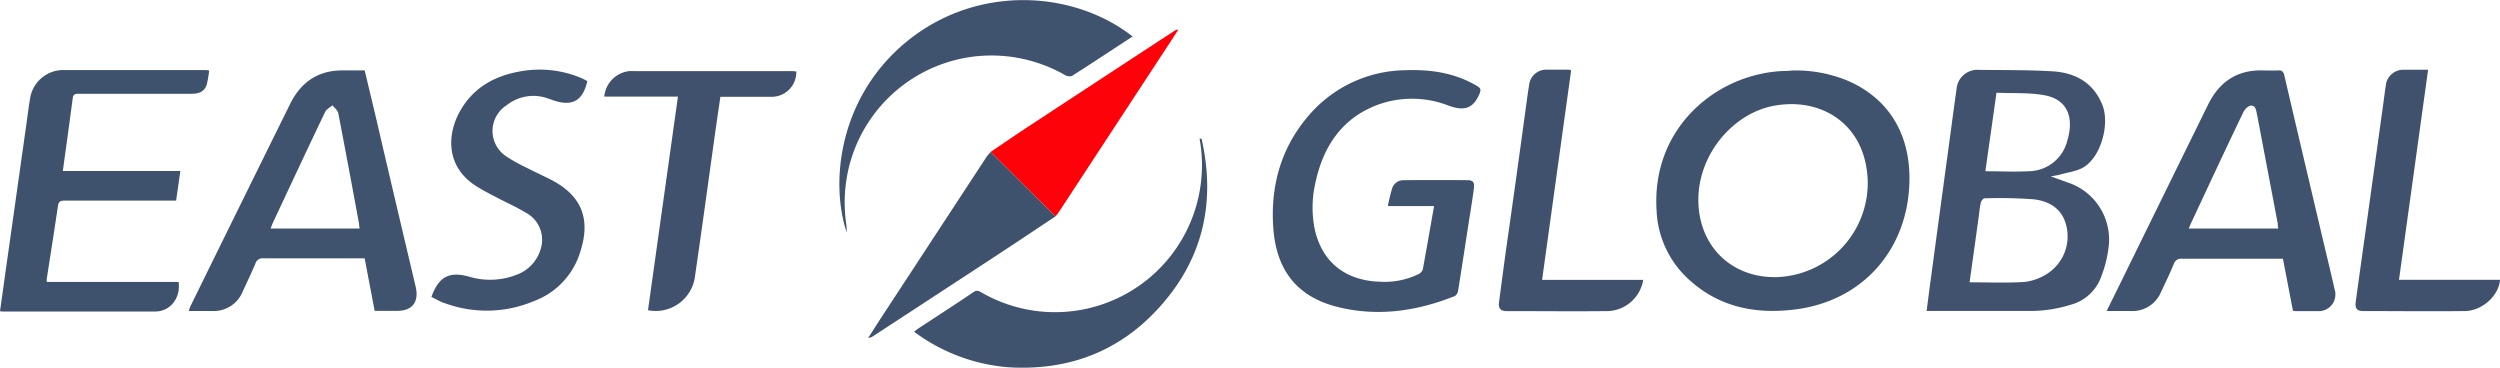
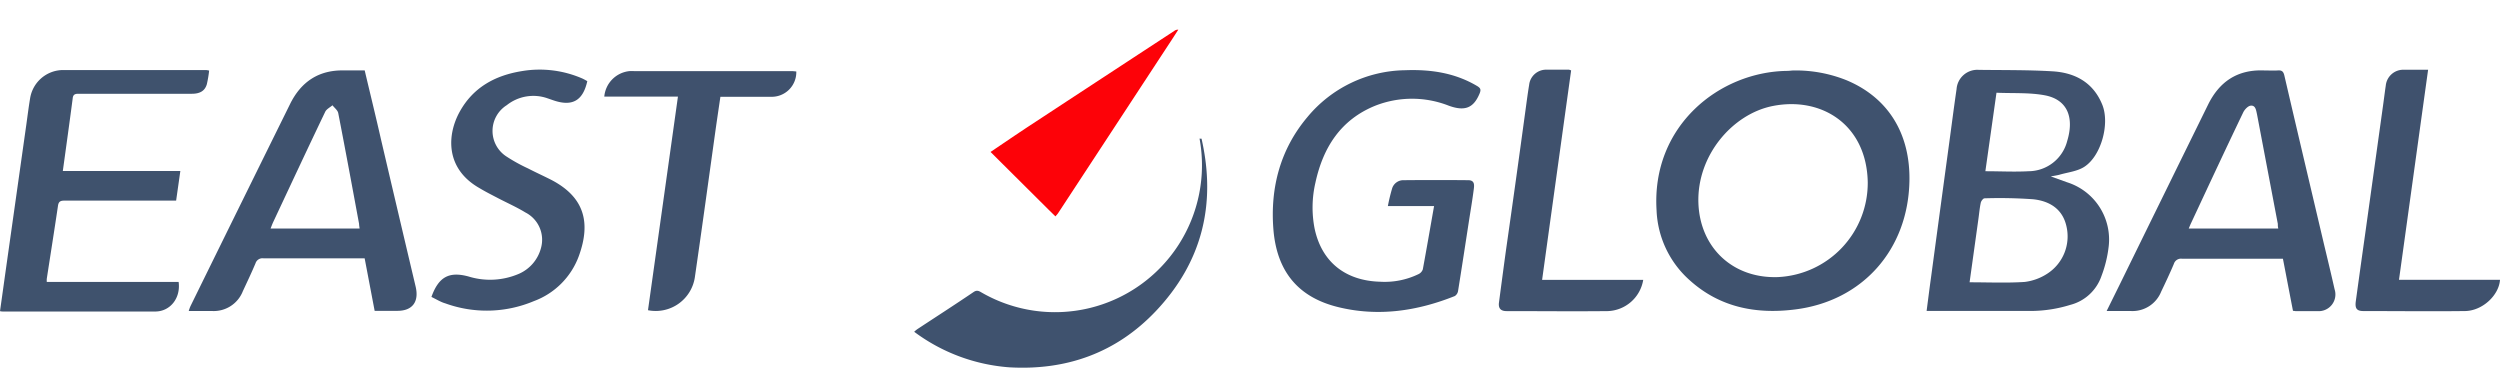
<svg xmlns="http://www.w3.org/2000/svg" viewBox="0 0 479.91 70.59">
  <defs>
    <style>.cls-1{fill:#3f526e;}.cls-2{fill:#3f526d;}.cls-3{fill:#3f516d;}.cls-4{fill:#fd0208;}.cls-5{fill:#40526e;}</style>
  </defs>
  <title>资源 1</title>
  <g id="图层_2" data-name="图层 2">
    <g id="图层_1-2" data-name="图层 1">
      <path class="cls-1" d="M344.15,13.53a26.11,26.11,0,0,1,10.31,1.87c8,3.34,12.28,10.26,12.08,19.42-.28,13.11-9,23-22,24.59-7.42.93-14.36-.39-20.13-5.57A18.93,18.93,0,0,1,318,40.36c-1-16.2,12.06-26.56,25-26.75C343.36,13.61,343.75,13.56,344.15,13.53ZM358.54,35c-.19-11-8.79-16.5-18.19-14.66-7.73,1.51-14.59,9.45-14.32,18.56.27,8.65,6.63,14.6,15.28,14.29A18.1,18.1,0,0,0,358.54,35Z" />
      <path class="cls-1" d="M275.29,39.56h-8.87a34.55,34.55,0,0,1,.83-3.43,2.26,2.26,0,0,1,2.23-1.54q6.18-.06,12.36,0c1.31,0,1.17,1,1.06,1.82-.25,1.94-.58,3.87-.88,5.8-.7,4.54-1.39,9.08-2.12,13.62a1.42,1.42,0,0,1-.63,1c-7.25,2.9-14.73,4-22.4,2.12s-11.8-6.85-12.43-15c-.61-7.93,1.33-15.3,6.53-21.47a24.79,24.79,0,0,1,18.78-9c4.83-.18,9.48.48,13.75,3,.7.41.85.7.53,1.47-1.15,2.77-2.8,3.46-5.89,2.35a19.29,19.29,0,0,0-14.16,0c-6.61,2.69-10,8-11.47,14.78a21.1,21.1,0,0,0-.15,8.81c1.35,6.36,5.87,10,12.55,10.19a14.91,14.91,0,0,0,7.44-1.48,1.59,1.59,0,0,0,.78-.9C273.87,47.7,274.56,43.69,275.29,39.56Z" />
      <path class="cls-2" d="M34.62,32.82l-.81,5.69h-1.4c-6.68,0-13.36,0-20,0-.74,0-1.16.12-1.28,1-.69,4.66-1.43,9.32-2.15,14a4,4,0,0,0,0,.61H34.29c.42,3.11-1.62,5.67-4.48,5.68q-14.56,0-29.15,0c-.19,0-.38,0-.66-.07.45-3.17.88-6.29,1.32-9.4L5.07,23.81c.23-1.66.44-3.33.72-5a6.44,6.44,0,0,1,6.08-5.36c9.23,0,18.47,0,27.71,0a3.82,3.82,0,0,1,.57.1,23.49,23.49,0,0,1-.44,2.6C39.35,17.43,38.4,18,36.84,18H18.25c-1.08,0-2.16,0-3.24,0-.72,0-1,.24-1.06.93-.6,4.59-1.24,9.18-1.89,13.89Z" />
      <path class="cls-1" d="M82.82,57c1.39-3.89,3.42-4.92,7.1-3.93a14,14,0,0,0,9.72-.52,7.47,7.47,0,0,0,4.21-4.94,5.88,5.88,0,0,0-3-6.83c-1.64-1-3.39-1.78-5.09-2.66-1.24-.65-2.49-1.27-3.7-2-6.64-3.76-6.25-10.26-3.82-14.66,2.59-4.7,6.83-7,12-7.82a20.53,20.53,0,0,1,11.5,1.41c.36.16.7.36,1,.53-.84,3.74-2.86,4.89-6.39,3.72l-1.25-.43a8.2,8.2,0,0,0-7.82,1.32,5.84,5.84,0,0,0,0,9.89,32.3,32.3,0,0,0,4.08,2.25c1.49.77,3,1.45,4.51,2.22,6.09,3.19,7.69,7.91,5.24,14.62a14.58,14.58,0,0,1-8.64,8.64,23.31,23.31,0,0,1-17,.42C84.63,58,83.76,57.45,82.82,57Z" />
-       <path class="cls-1" d="M217.42,7c-3.93,2.57-7.76,5.11-11.63,7.57a1.59,1.59,0,0,1-1.34-.16,28.5,28.5,0,0,0-16.23-3.68A28.21,28.21,0,0,0,163,31.94,28.57,28.57,0,0,0,162.45,43c.07.47.06.95.09,1.66-3.43-10.41-1.11-27.23,12.7-37.61C188.66-3,206.42-1.6,217.42,7Z" />
      <path class="cls-1" d="M230.65,26.62c2.88,12.59.09,23.75-8.79,33.12-7.59,8-17.15,11.41-28.14,10.77a34.8,34.8,0,0,1-18.23-6.82,5.13,5.13,0,0,1,.69-.56c3.57-2.35,7.16-4.66,10.7-7.06.67-.46,1.06-.2,1.58.1a28.21,28.21,0,0,0,41.81-29.56Z" />
      <path class="cls-3" d="M152.86,13.72A4.72,4.72,0,0,1,148,18.58c-2.76,0-5.52,0-8.27,0h-1.44c-.34,2.32-.68,4.6-1,6.88-1.29,9.25-2.56,18.51-3.9,27.75a7.6,7.6,0,0,1-9,6.34l5.75-41H116a5.4,5.4,0,0,1,4.84-4.9,7.87,7.87,0,0,1,.84,0h30.34C152.32,13.66,152.59,13.7,152.86,13.72Z" />
      <path class="cls-3" d="M460.52,53.71h19.39c-.2,3-3.42,6-6.79,6-6.48.08-12.95,0-19.43,0-1.27,0-1.65-.49-1.46-1.88q.86-6.29,1.75-12.58l3.48-25c.18-1.27.33-2.54.52-3.8a3.38,3.38,0,0,1,3.53-3.06c1.47,0,2.95,0,4.6,0C464.24,26.85,462.39,40.23,460.52,53.71Z" />
      <path class="cls-3" d="M301.6,13.52c-1.86,13.39-3.71,26.74-5.57,40.2h19.41a7.15,7.15,0,0,1-6.82,6c-6.47.07-12.95,0-19.42,0-1.15,0-1.6-.57-1.45-1.66.44-3.33.88-6.65,1.34-10Q291,34.7,292.82,21.3c.23-1.66.44-3.32.72-5A3.28,3.28,0,0,1,297,13.38c1.4,0,2.8,0,4.2,0A2.29,2.29,0,0,1,301.6,13.52Z" />
      <path class="cls-4" d="M190.15,29.17c2.51-1.69,5-3.4,7.53-5.06Q211.56,15,225.44,5.92a1.12,1.12,0,0,1,.75-.22L225,7.54Q214.07,24.22,203.13,40.9c-.15.23-.35.42-.52.64l-1.28-1.25Z" />
-       <path class="cls-2" d="M190.15,29.17l11.18,11.12,1.28,1.25c-3.69,2.45-7.37,4.91-11.07,7.34q-12,7.86-24,15.69a1.32,1.32,0,0,1-.86.27l2-3.13,20.88-31.87C189.79,29.61,190,29.4,190.15,29.17Z" />
      <path class="cls-5" d="M396.83,35l-3.15-1.13c.77-.15,1.25-.21,1.7-.34,1.59-.46,3.38-.64,4.72-1.5,3.26-2.09,4.93-8.28,3.47-11.91-1.73-4.29-5.23-6.17-9.57-6.43-4.7-.28-9.43-.22-14.14-.28a4,4,0,0,0-4.27,3.69c-.5,3.43-.94,6.88-1.41,10.32q-1.76,12.95-3.5,25.89c-.29,2.08-.55,4.17-.84,6.38h1.43c6.27,0,12.55,0,18.83,0a25.78,25.78,0,0,0,7.3-1.16,8.59,8.59,0,0,0,6-5.53,23.28,23.28,0,0,0,1.39-5.67A11.52,11.52,0,0,0,396.83,35Zm-13.58-17.2c3.15.14,6.27-.06,9.25.49,4.44.83,5.68,4.32,4.33,8.77a7.7,7.7,0,0,1-7.41,5.81c-2.7.15-5.42,0-8.3,0C381.83,27.85,382.53,22.94,383.25,17.81ZM393,52.54a10.2,10.2,0,0,1-4.32,1.58c-3.45.23-6.93.07-10.59.07.58-4.14,1.14-8.17,1.7-12.2.14-1,.23-2.06.45-3.08.07-.32.46-.84.71-.84a90.62,90.62,0,0,1,9.33.18c3.06.32,5.6,1.78,6.38,5.09A8.52,8.52,0,0,1,393,52.54Z" />
      <path class="cls-1" d="M79.8,55.07Q76.47,41,73.16,26.86c-1-4.42-2.09-8.84-3.15-13.34-1.34,0-2.62,0-3.89,0-4.9-.13-8.32,2.15-10.44,6.46Q46.1,39.36,36.57,58.76a7.08,7.08,0,0,0-.34.94c1.57,0,3,0,4.44,0a6,6,0,0,0,5.95-3.81c.83-1.78,1.67-3.54,2.43-5.35a1.4,1.4,0,0,1,1.53-.95c6,0,11.92,0,17.88,0H70c.66,3.45,1.28,6.73,1.92,10.08h4.29C79.11,59.7,80.47,58,79.8,55.07ZM51.94,43.87c.18-.45.32-.84.49-1.21,3.32-7.07,6.62-14.15,10-21.2.25-.52.92-.84,1.39-1.25.38.49,1,.95,1.11,1.5,1.38,7.08,2.69,14.17,4,21.26,0,.28.06.55.1.9Z" />
      <path class="cls-1" d="M448.16,55.54c-.64-2.84-1.32-5.67-2-8.5-2.55-10.84-5.12-21.67-7.64-32.52-.18-.78-.47-1.06-1.26-1s-1.84,0-2.76,0c-5-.17-8.45,2.15-10.62,6.55Q415.43,37.24,407,54.44L404.4,59.7c1.65,0,3.11,0,4.58,0A5.93,5.93,0,0,0,414.86,56c.84-1.76,1.68-3.53,2.44-5.33a1.43,1.43,0,0,1,1.59-1c6,0,12.07,0,18.11,0h1.24c.66,3.4,1.29,6.72,1.93,10,.27,0,.42.06.58.06,1.4,0,2.8,0,4.2,0A3.21,3.21,0,0,0,448.16,55.54Zm-28-11.67c.17-.4.3-.74.46-1.07,3.31-7.08,6.61-14.17,10-21.23.27-.56.94-1.26,1.46-1.29.91-.07,1,.86,1.18,1.64q2,10.54,4,21.06c0,.27,0,.55.09.89Z" />
    </g>
  </g>
</svg>